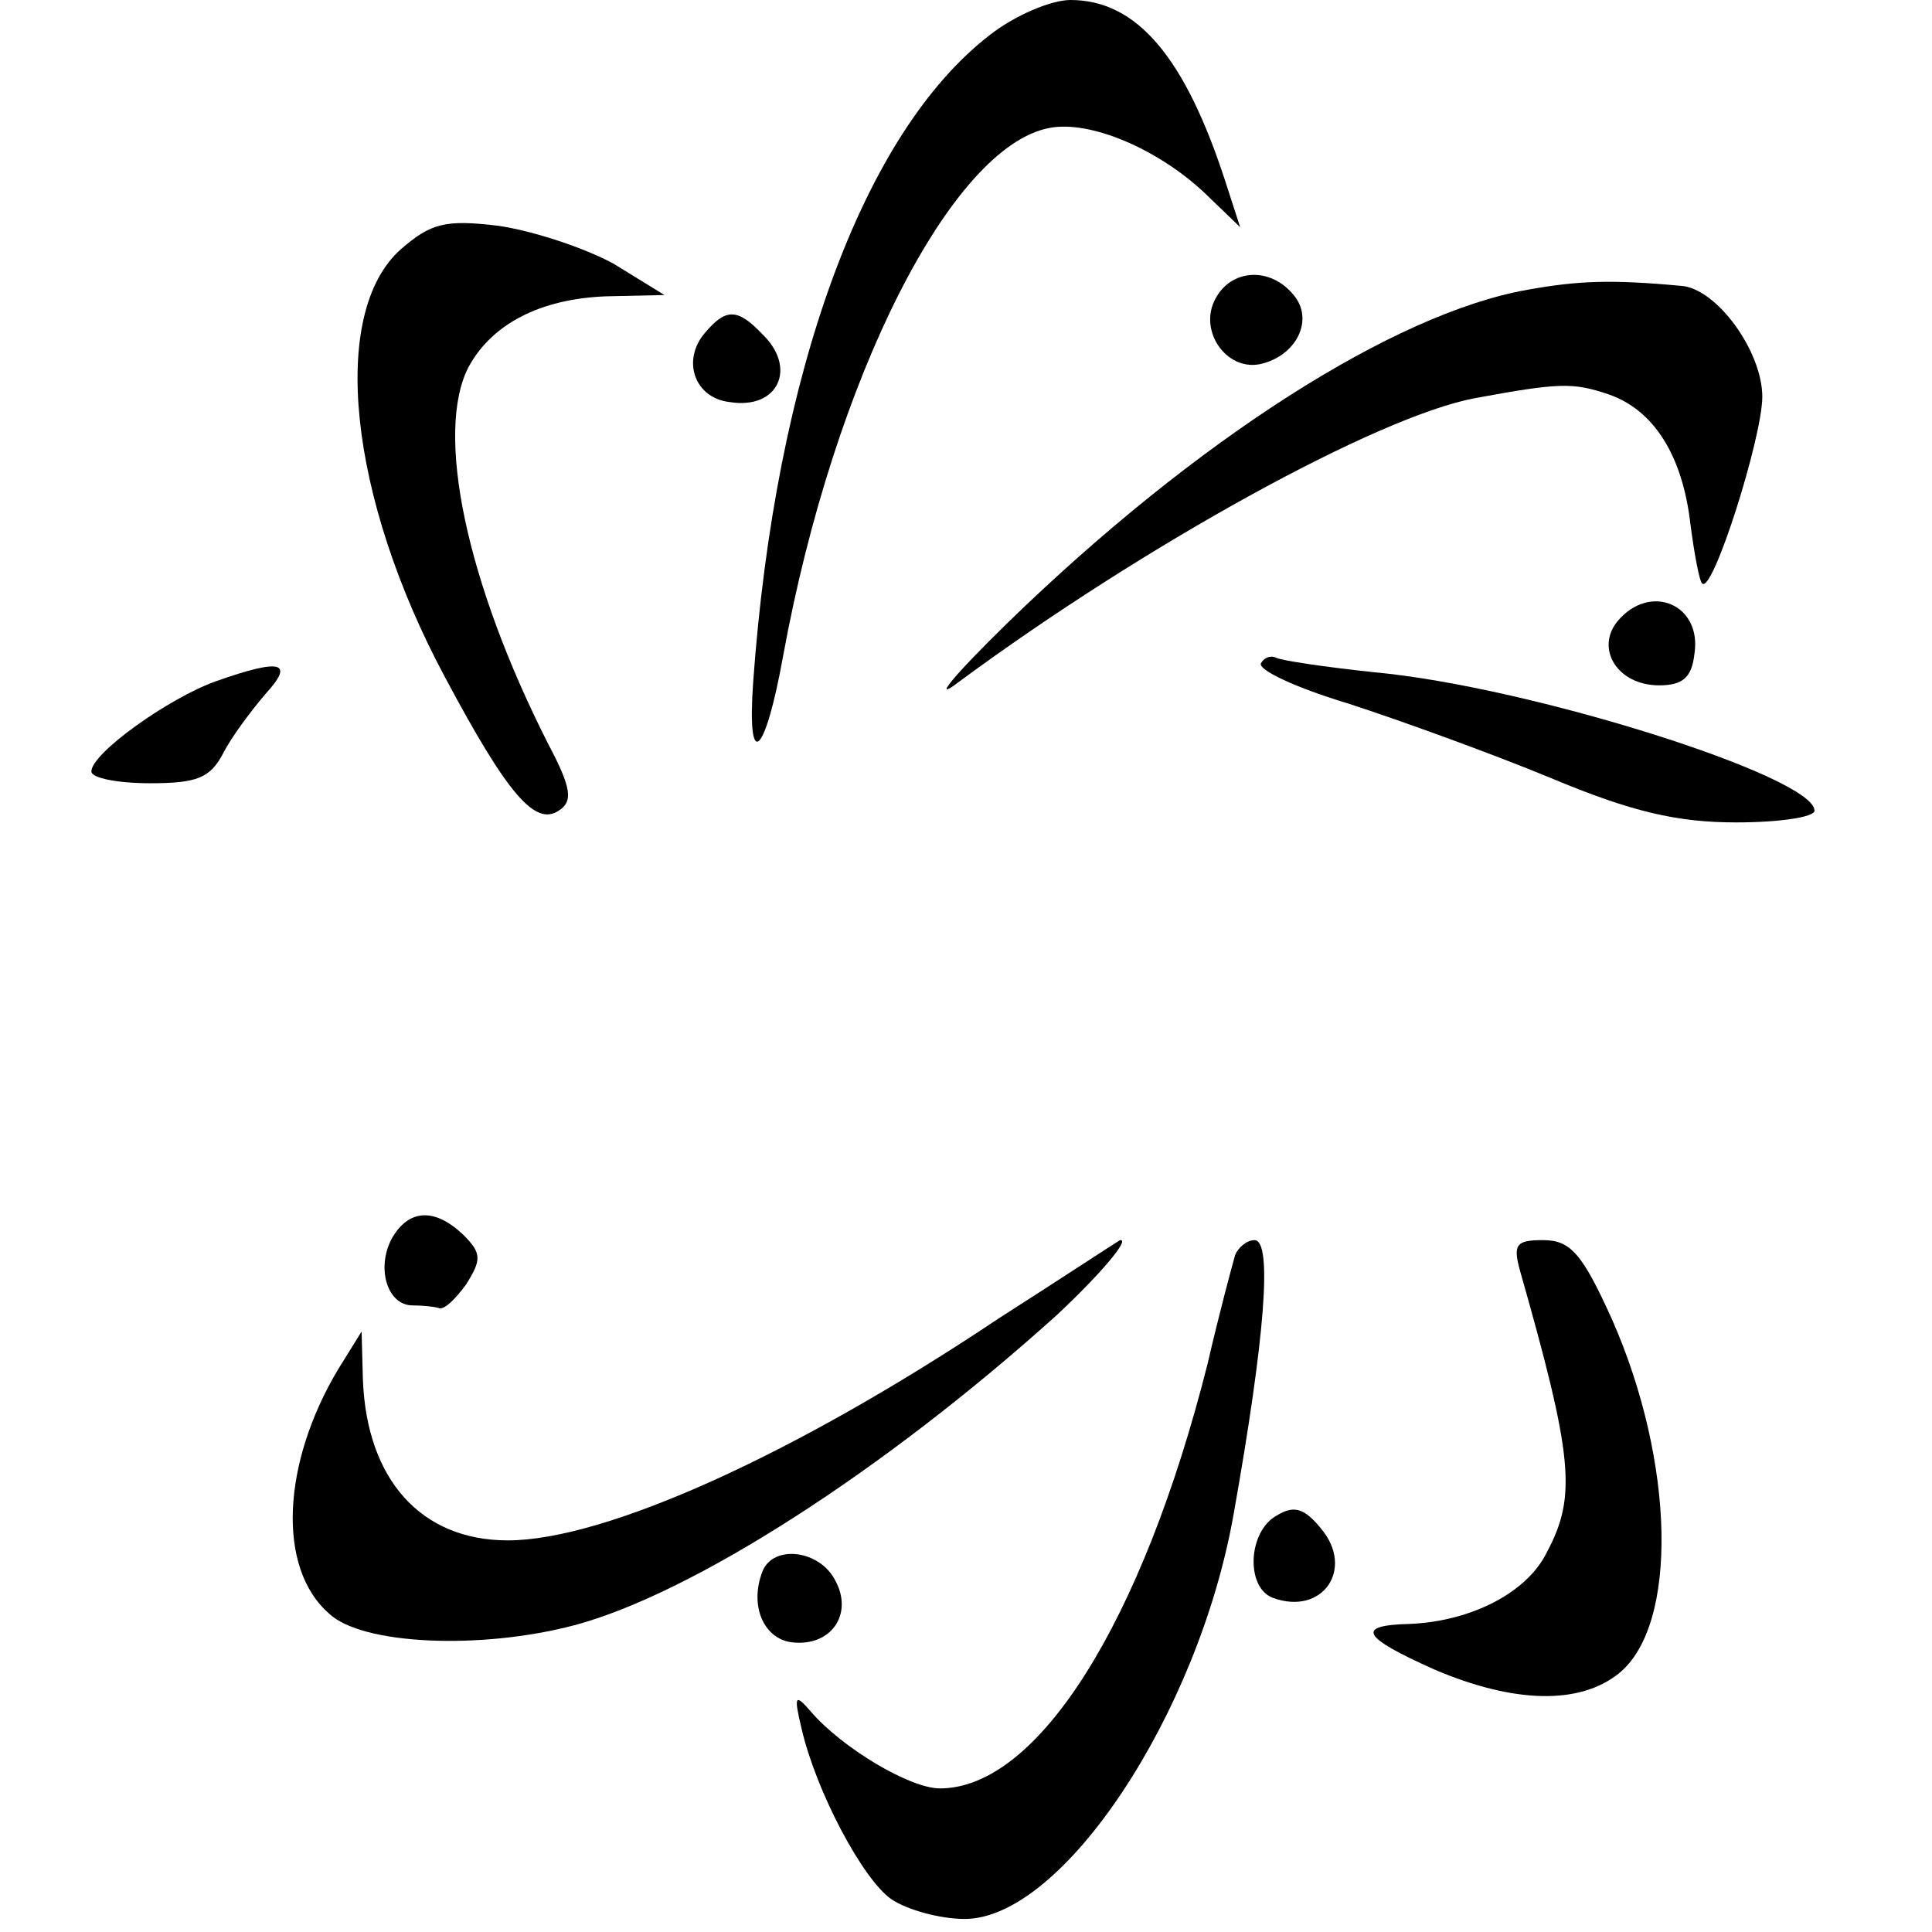
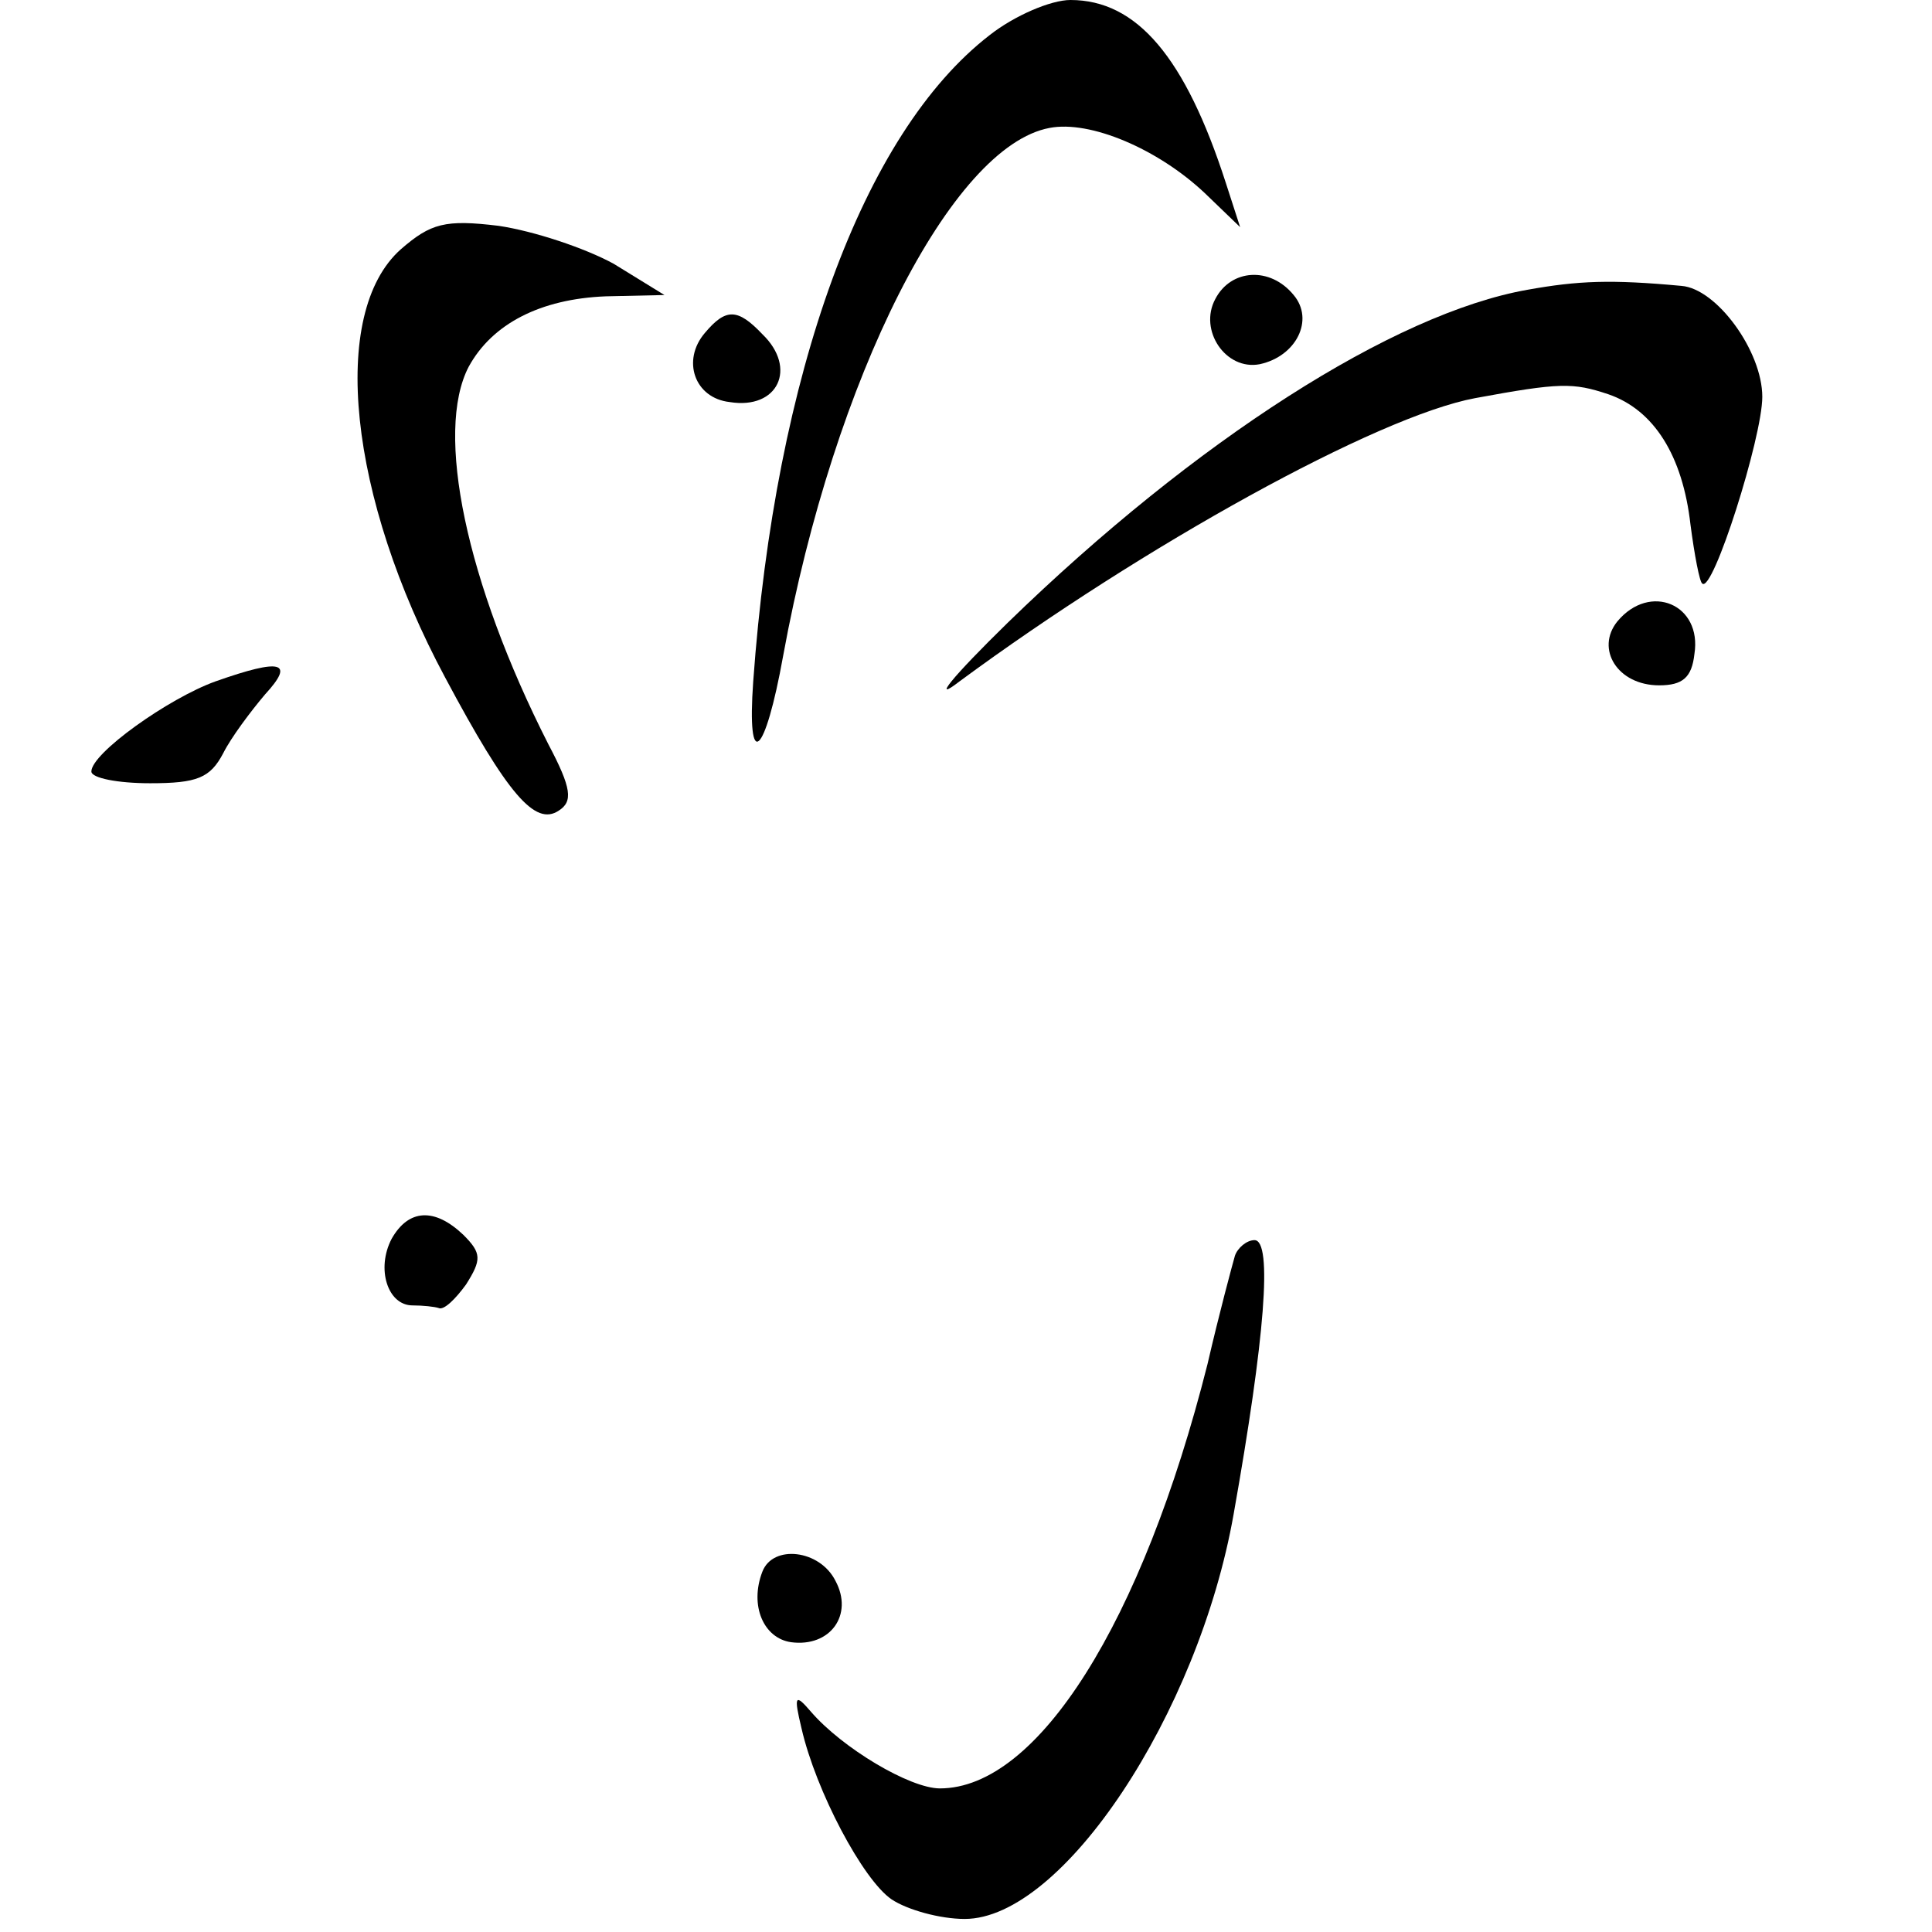
<svg xmlns="http://www.w3.org/2000/svg" version="1.0" width="148pt" height="148pt" viewBox="0 0 148 148" preserveAspectRatio="xMidYMid meet">
  <g transform="translate(0,148) scale(0.1,-0.1)" fill="#000000" stroke="none">
    <path d="M758 1453 c-97 -75 -164 -259 -181 -495 -5 -70 9 -58 23 20 39 213 129 390 204 404 31 6 83 -16 119 -50 l27 -26 -11 34 c-31 96 -68 140 -119 140 -15 0 -43 -12 -62 -27z" />
    <path d="M307 1289 c-55 -49 -40 -190 34 -328 48 -90 69 -114 87 -102 11 7 10 17 -8 51 -63 124 -87 239 -61 289 18 33 55 52 105 54 l45 1 -39 24 c-22 12 -61 25 -88 29 -41 5 -52 2 -75 -18z" />
    <path d="M931 1251 c-13 -24 8 -55 34 -50 28 6 42 34 26 53 -18 22 -48 20 -60 -3z" />
    <path d="M1170 1258 c-102 -18 -254 -115 -398 -255 -43 -42 -59 -62 -37 -45 141 104 320 203 395 217 65 12 75 12 102 3 35 -12 57 -47 63 -100 3 -23 7 -44 9 -45 8 -8 46 112 46 143 0 35 -35 83 -62 85 -54 5 -79 4 -118 -3z" />
    <path d="M540 1225 c-18 -21 -8 -50 19 -53 37 -6 52 26 25 52 -19 20 -28 20 -44 1z" />
    <path d="M1239 1004 c-17 -21 0 -49 32 -49 18 0 25 6 27 24 6 38 -34 55 -59 25z" />
-     <path d="M966 972 c-3 -5 27 -19 67 -31 40 -13 109 -38 155 -57 62 -26 97 -34 142 -34 33 0 60 4 60 9 0 26 -218 95 -337 106 -38 4 -71 9 -75 11 -4 2 -9 1 -12 -4z" />
    <path d="M165 958 c-36 -13 -95 -55 -95 -69 0 -5 20 -9 45 -9 36 0 46 4 56 23 6 12 21 32 32 45 23 25 13 28 -38 10z" />
    <path d="M300 531 c-12 -23 -3 -51 16 -51 8 0 17 -1 20 -2 4 -2 13 7 21 18 12 19 12 24 -2 38 -22 21 -42 20 -55 -3z" />
-     <path d="M765 470 c-157 -105 -302 -170 -376 -170 -66 0 -108 46 -111 123 l-1 37 -18 -29 c-43 -72 -47 -152 -7 -187 25 -24 116 -28 188 -9 90 24 237 118 370 238 33 31 56 58 48 57 -2 -1 -43 -28 -93 -60z" />
    <path d="M946 518 c-2 -7 -12 -44 -21 -83 -50 -198 -130 -325 -205 -325 -23 0 -75 31 -99 59 -12 14 -13 12 -7 -13 11 -48 47 -116 69 -131 12 -8 37 -15 56 -15 75 0 179 157 206 310 24 135 30 210 16 210 -6 0 -13 -6 -15 -12z" />
-     <path d="M1164 508 c41 -144 44 -174 21 -217 -15 -31 -58 -53 -105 -55 -42 -1 -37 -10 19 -35 61 -26 111 -27 141 -3 46 37 43 162 -5 271 -23 51 -32 61 -53 61 -20 0 -23 -3 -18 -22z" />
-     <path d="M978 319 c-22 -12 -24 -55 -3 -63 38 -14 63 22 37 53 -13 16 -21 18 -34 10z" />
    <path d="M584 276 c-10 -26 1 -51 22 -54 30 -4 48 21 34 47 -12 24 -48 28 -56 7z" />
  </g>
</svg>